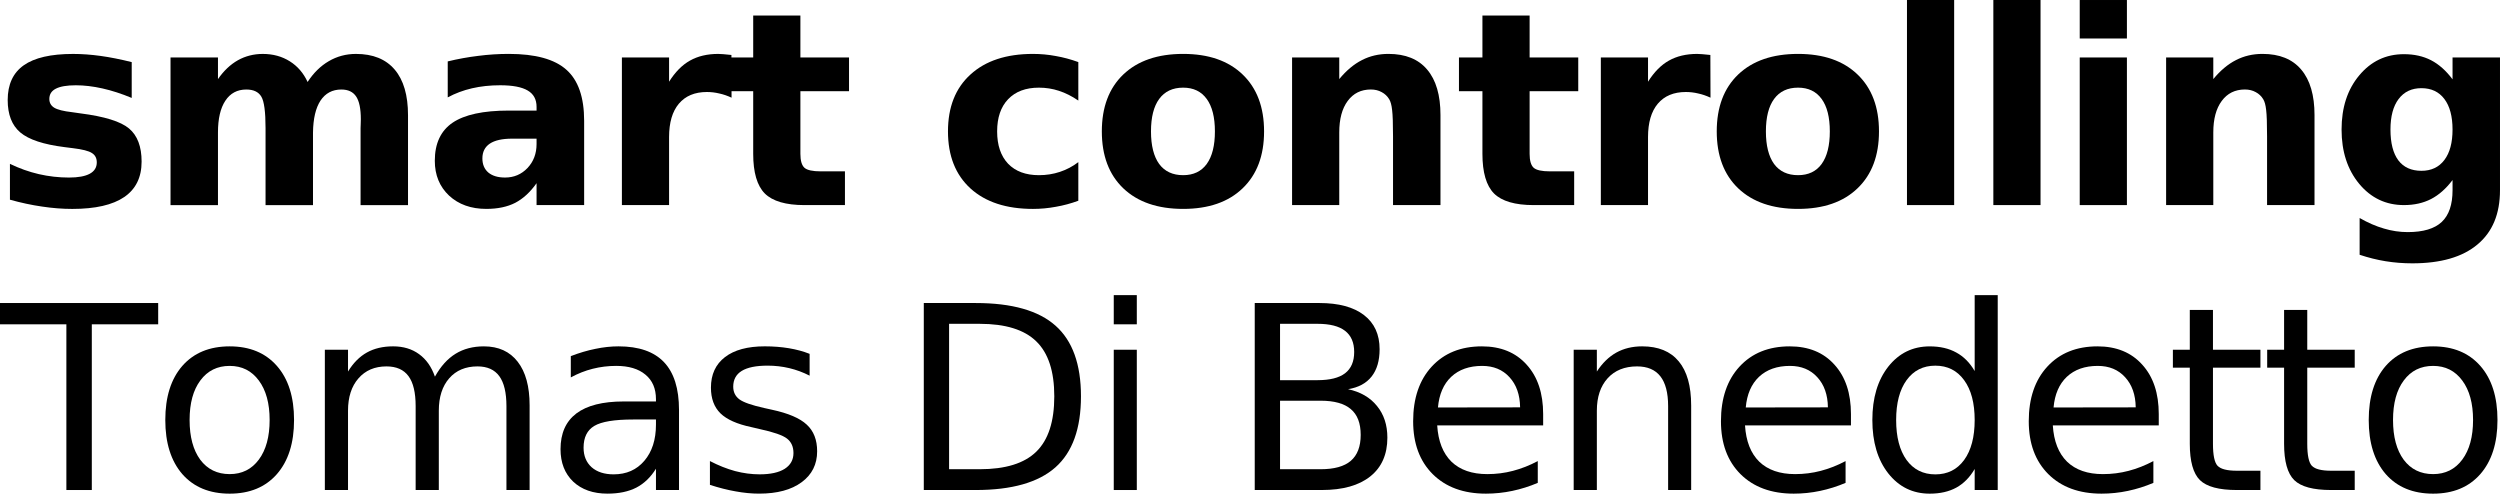
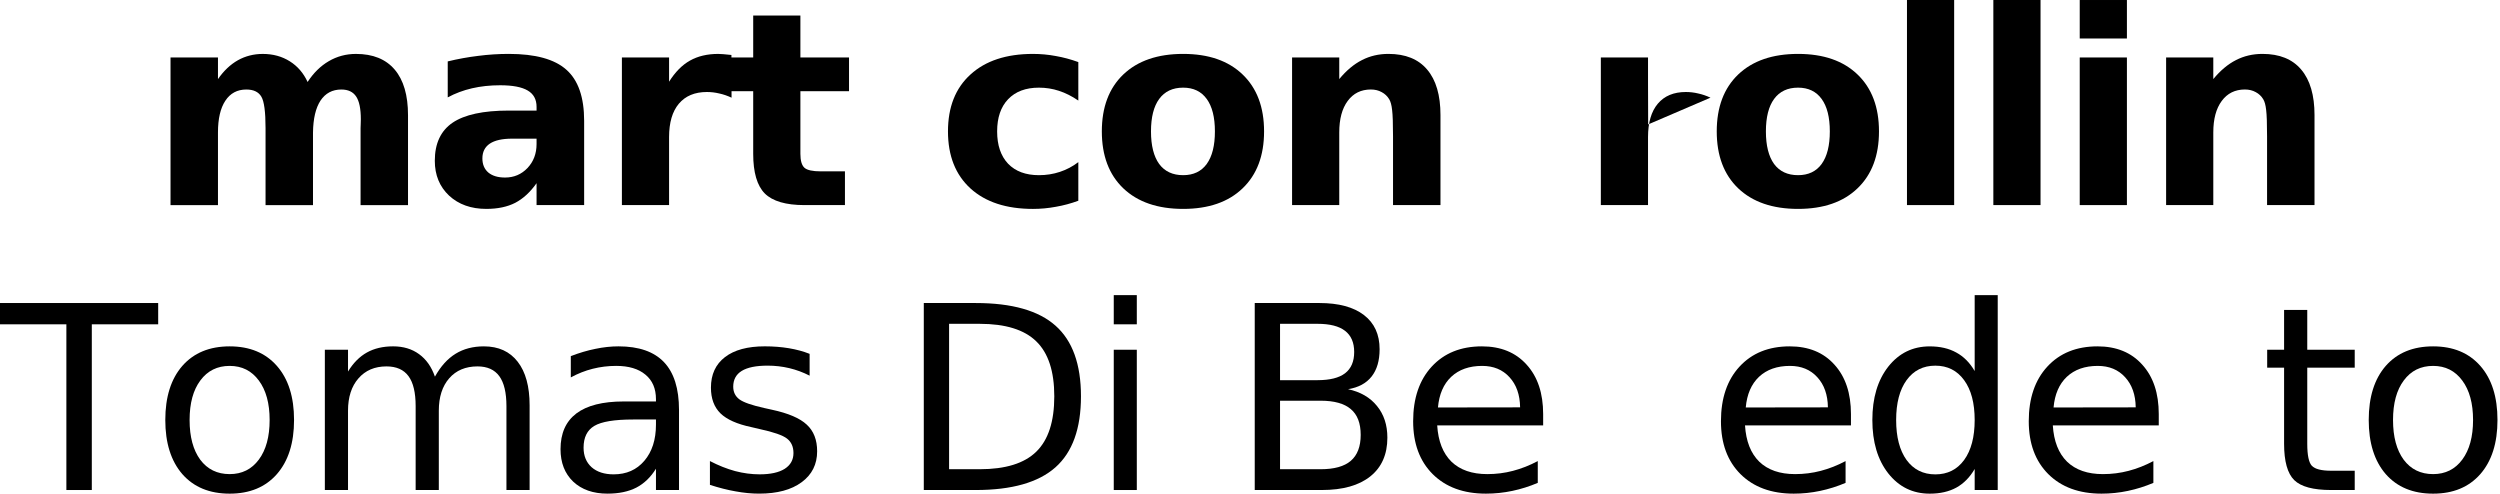
<svg xmlns="http://www.w3.org/2000/svg" id="svg2" version="1.1" width="389.858" viewBox="0 0 389.858 76.98" height="76.98">
  <g id="layer1" transform="translate(-139.883,-159.948)">
    <g style="font-size:42.094px;font-style:normal;font-variant:normal;font-weight:normal;font-stretch:normal;line-height:125%;letter-spacing:0px;word-spacing:0px;fill:#000000;fill-opacity:1;stroke:none;font-family:Verdana;-inkscape-font-specification:Verdana" id="text2985">
-       <path d="m 160.422,169.629 0,5.591 c -1.576,-0.658 -3.097,-1.151 -4.563,-1.48 -1.466,-0.329 -2.85,-0.493 -4.152,-0.493 -1.398,2e-5 -2.439,0.178 -3.124,0.534 -0.671,0.343 -1.007,0.877 -1.007,1.603 -1e-5,0.589 0.253,1.041 0.76,1.357 0.521,0.315 1.446,0.548 2.775,0.699 l 1.295,0.185 c 3.768,0.48 6.303,1.267 7.605,2.364 1.302,1.096 1.953,2.816 1.953,5.159 -2e-5,2.453 -0.904,4.296 -2.713,5.529 -1.809,1.233 -4.508,1.85 -8.098,1.85 -1.521,0 -3.097,-0.123 -4.727,-0.37 -1.617,-0.233 -3.282,-0.589 -4.995,-1.069 l 0,-5.591 c 1.466,0.713 2.967,1.247 4.501,1.603 1.548,0.356 3.117,0.534 4.707,0.534 1.439,1e-5 2.521,-0.199 3.247,-0.596 0.726,-0.397 1.089,-0.987 1.089,-1.768 -10e-6,-0.658 -0.254,-1.144 -0.76,-1.459 -0.493,-0.329 -1.487,-0.582 -2.98,-0.76 l -1.295,-0.164 c -3.275,-0.411 -5.57,-1.172 -6.885,-2.281 -1.315,-1.11 -1.973,-2.795 -1.973,-5.056 0,-2.439 0.836,-4.248 2.508,-5.426 1.672,-1.178 4.234,-1.768 7.687,-1.768 1.357,2e-5 2.782,0.103 4.275,0.308 1.494,0.206 3.117,0.528 4.871,0.966" style="font-weight:bold;-inkscape-font-specification:Verdana Bold" id="path3020" />
      <path d="m 187.848,172.733 c 0.932,-1.425 2.035,-2.508 3.309,-3.247 1.288,-0.754 2.699,-1.13 4.234,-1.13 2.645,2e-5 4.659,0.815 6.043,2.446 1.384,1.631 2.076,4.001 2.076,7.112 l 0,14.018 -7.399,0 0,-12.003 c 0.014,-0.178 0.021,-0.363 0.021,-0.555 0.014,-0.192 0.021,-0.466 0.021,-0.822 -3e-5,-1.631 -0.24,-2.809 -0.719,-3.535 -0.48,-0.74 -1.254,-1.11 -2.323,-1.11 -1.398,1e-5 -2.48,0.576 -3.247,1.726 -0.754,1.151 -1.144,2.816 -1.172,4.995 l 0,11.304 -7.399,0 0,-12.003 c -1e-5,-2.549 -0.219,-4.186 -0.658,-4.912 -0.438,-0.74 -1.22,-1.11 -2.343,-1.11 -1.411,1e-5 -2.501,0.582 -3.268,1.747 -0.767,1.151 -1.151,2.802 -1.151,4.953 l 0,11.325 -7.399,0 0,-23.02 7.399,0 0,3.371 c 0.904,-1.302 1.939,-2.281 3.104,-2.939 1.178,-0.658 2.473,-0.987 3.885,-0.987 1.589,2e-5 2.994,0.384 4.213,1.151 1.219,0.767 2.144,1.843 2.775,3.227" style="font-weight:bold;-inkscape-font-specification:Verdana Bold" id="path3022" />
      <path d="m 219.734,181.571 c -1.535,1e-5 -2.693,0.26 -3.474,0.781 -0.767,0.521 -1.151,1.288 -1.151,2.302 -1e-5,0.932 0.308,1.665 0.925,2.199 0.63,0.521 1.5,0.781 2.61,0.781 1.384,1e-5 2.549,-0.493 3.494,-1.48 0.945,-1 1.418,-2.247 1.418,-3.741 l 0,-0.843 -3.823,0 m 11.243,-2.775 0,13.134 -7.42,0 0,-3.412 c -0.987,1.398 -2.096,2.418 -3.33,3.062 -1.233,0.63 -2.734,0.945 -4.501,0.945 -2.384,0 -4.323,-0.692 -5.817,-2.076 -1.48,-1.398 -2.22,-3.206 -2.22,-5.426 0,-2.699 0.925,-4.679 2.775,-5.94 1.864,-1.261 4.782,-1.891 8.756,-1.891 l 4.337,0 0,-0.576 c -2e-5,-1.165 -0.459,-2.014 -1.377,-2.549 -0.918,-0.548 -2.35,-0.822 -4.296,-0.822 -1.576,2e-5 -3.042,0.158 -4.398,0.473 -1.357,0.315 -2.617,0.788 -3.782,1.418 l 0,-5.611 c 1.576,-0.384 3.158,-0.671 4.748,-0.863 1.589,-0.206 3.179,-0.308 4.768,-0.308 4.152,2e-5 7.146,0.822 8.982,2.466 1.85,1.631 2.775,4.289 2.775,7.975" style="font-weight:bold;-inkscape-font-specification:Verdana Bold" id="path3024" />
      <path d="m 253.963,175.179 c -0.644,-0.301 -1.288,-0.521 -1.932,-0.658 -0.63,-0.151 -1.267,-0.226 -1.911,-0.226 -1.891,2e-5 -3.35,0.61 -4.378,1.829 -1.014,1.206 -1.521,2.939 -1.521,5.2 l 0,10.606 -7.358,0 0,-23.02 7.358,0 0,3.782 c 0.945,-1.507 2.028,-2.603 3.247,-3.289 1.233,-0.699 2.706,-1.048 4.419,-1.048 0.247,2e-5 0.514,0.014 0.802,0.041 0.288,0.014 0.706,0.055 1.254,0.123 l 0.021,6.659" style="font-weight:bold;-inkscape-font-specification:Verdana Bold" id="path3026" />
      <path d="m 264.699,162.374 0,6.536 7.584,0 0,5.262 -7.584,0 0,9.763 c -10e-6,1.069 0.212,1.795 0.637,2.179 0.425,0.37 1.267,0.555 2.528,0.555 l 3.782,0 0,5.262 -6.31,0 c -2.905,0 -4.967,-0.603 -6.187,-1.809 -1.206,-1.22 -1.809,-3.282 -1.809,-6.187 l 0,-9.763 -3.659,0 0,-5.262 3.659,0 0,-6.536 7.358,0" style="font-weight:bold;-inkscape-font-specification:Verdana Bold" id="path3028" />
      <path d="m 308.04,169.629 0,6.002 c -1,-0.685 -2.007,-1.192 -3.021,-1.521 -1,-0.329 -2.042,-0.493 -3.124,-0.493 -2.055,1e-5 -3.659,0.603 -4.81,1.809 -1.137,1.192 -1.706,2.864 -1.706,5.015 -1e-5,2.151 0.569,3.83 1.706,5.036 1.151,1.192 2.754,1.788 4.81,1.788 1.151,0 2.24,-0.171 3.268,-0.514 1.041,-0.343 2.001,-0.85 2.877,-1.521 l 0,6.022 c -1.151,0.425 -2.323,0.74 -3.515,0.945 -1.178,0.219 -2.364,0.329 -3.556,0.329 -4.152,0 -7.399,-1.062 -9.742,-3.186 -2.343,-2.138 -3.515,-5.104 -3.515,-8.9 0,-3.796 1.172,-6.755 3.515,-8.879 2.343,-2.138 5.591,-3.206 9.742,-3.206 1.206,2e-5 2.391,0.11 3.556,0.329 1.178,0.206 2.35,0.521 3.515,0.945" style="font-weight:bold;-inkscape-font-specification:Verdana Bold" id="path3030" />
      <path d="m 324.387,173.616 c -1.631,1e-5 -2.878,0.589 -3.741,1.768 -0.85,1.165 -1.274,2.85 -1.274,5.056 -1e-5,2.206 0.425,3.898 1.274,5.077 0.863,1.165 2.11,1.747 3.741,1.747 1.603,0 2.83,-0.582 3.679,-1.747 0.85,-1.178 1.274,-2.871 1.274,-5.077 -2e-5,-2.206 -0.425,-3.891 -1.274,-5.056 -0.85,-1.178 -2.076,-1.768 -3.679,-1.768 m 0,-5.262 c 3.96,2e-5 7.05,1.069 9.27,3.206 2.233,2.138 3.35,5.097 3.35,8.879 -3e-5,3.782 -1.117,6.742 -3.35,8.879 -2.22,2.138 -5.31,3.206 -9.27,3.206 -3.974,0 -7.084,-1.069 -9.331,-3.206 -2.233,-2.138 -3.35,-5.097 -3.35,-8.879 0,-3.782 1.117,-6.742 3.35,-8.879 2.247,-2.138 5.358,-3.206 9.331,-3.206" style="font-weight:bold;-inkscape-font-specification:Verdana Bold" id="path3032" />
      <path d="m 364.515,177.912 0,14.018 -7.399,0 0,-2.281 0,-8.448 c -2e-5,-1.987 -0.048,-3.357 -0.144,-4.111 -0.082,-0.754 -0.233,-1.309 -0.452,-1.665 -0.288,-0.48 -0.678,-0.85 -1.172,-1.11 -0.493,-0.274 -1.055,-0.411 -1.685,-0.411 -1.535,1e-5 -2.74,0.596 -3.617,1.788 -0.877,1.178 -1.315,2.816 -1.315,4.912 l 0,11.325 -7.358,0 0,-23.02 7.358,0 0,3.371 c 1.11,-1.343 2.288,-2.329 3.535,-2.96 1.247,-0.644 2.624,-0.966 4.131,-0.966 2.658,2e-5 4.672,0.815 6.043,2.446 1.384,1.631 2.076,4.001 2.076,7.112" style="font-weight:bold;-inkscape-font-specification:Verdana Bold" id="path3034" />
-       <path d="m 378.416,162.374 0,6.536 7.584,0 0,5.262 -7.584,0 0,9.763 c -10e-6,1.069 0.212,1.795 0.637,2.179 0.425,0.37 1.267,0.555 2.528,0.555 l 3.782,0 0,5.262 -6.31,0 c -2.905,0 -4.967,-0.603 -6.187,-1.809 -1.206,-1.22 -1.809,-3.282 -1.809,-6.187 l 0,-9.763 -3.659,0 0,-5.262 3.659,0 0,-6.536 7.358,0" style="font-weight:bold;-inkscape-font-specification:Verdana Bold" id="path3036" />
-       <path d="m 406.623,175.179 c -0.644,-0.301 -1.288,-0.521 -1.932,-0.658 -0.63,-0.151 -1.267,-0.226 -1.911,-0.226 -1.891,2e-5 -3.35,0.61 -4.378,1.829 -1.014,1.206 -1.521,2.939 -1.521,5.2 l 0,10.606 -7.358,0 0,-23.02 7.358,0 0,3.782 c 0.945,-1.507 2.028,-2.603 3.247,-3.289 1.233,-0.699 2.706,-1.048 4.419,-1.048 0.247,2e-5 0.514,0.014 0.802,0.041 0.288,0.014 0.706,0.055 1.254,0.123 l 0.021,6.659" style="font-weight:bold;-inkscape-font-specification:Verdana Bold" id="path3038" />
+       <path d="m 406.623,175.179 c -0.644,-0.301 -1.288,-0.521 -1.932,-0.658 -0.63,-0.151 -1.267,-0.226 -1.911,-0.226 -1.891,2e-5 -3.35,0.61 -4.378,1.829 -1.014,1.206 -1.521,2.939 -1.521,5.2 l 0,10.606 -7.358,0 0,-23.02 7.358,0 0,3.782 l 0.021,6.659" style="font-weight:bold;-inkscape-font-specification:Verdana Bold" id="path3038" />
      <path d="m 420.278,173.616 c -1.631,1e-5 -2.878,0.589 -3.741,1.768 -0.85,1.165 -1.274,2.85 -1.274,5.056 -1e-5,2.206 0.425,3.898 1.274,5.077 0.863,1.165 2.11,1.747 3.741,1.747 1.603,0 2.83,-0.582 3.679,-1.747 0.85,-1.178 1.274,-2.871 1.274,-5.077 -2e-5,-2.206 -0.425,-3.891 -1.274,-5.056 -0.85,-1.178 -2.076,-1.768 -3.679,-1.768 m 0,-5.262 c 3.96,2e-5 7.05,1.069 9.27,3.206 2.233,2.138 3.35,5.097 3.35,8.879 -2e-5,3.782 -1.117,6.742 -3.35,8.879 -2.22,2.138 -5.31,3.206 -9.27,3.206 -3.974,0 -7.084,-1.069 -9.331,-3.206 -2.233,-2.138 -3.35,-5.097 -3.35,-8.879 -10e-6,-3.782 1.117,-6.742 3.35,-8.879 2.247,-2.138 5.358,-3.206 9.331,-3.206" style="font-weight:bold;-inkscape-font-specification:Verdana Bold" id="path3040" />
      <path d="m 437.262,159.948 7.358,0 0,31.981 -7.358,0 0,-31.981" style="font-weight:bold;-inkscape-font-specification:Verdana Bold" id="path3042" />
      <path d="m 450.732,159.948 7.358,0 0,31.981 -7.358,0 0,-31.981" style="font-weight:bold;-inkscape-font-specification:Verdana Bold" id="path3044" />
      <path d="m 464.202,168.91 7.358,0 0,23.02 -7.358,0 0,-23.02 m 0,-8.961 7.358,0 0,6.002 -7.358,0 0,-6.002" style="font-weight:bold;-inkscape-font-specification:Verdana Bold" id="path3046" />
      <path d="m 500.815,177.912 0,14.018 -7.399,0 0,-2.281 0,-8.448 c -2e-5,-1.987 -0.048,-3.357 -0.144,-4.111 -0.082,-0.754 -0.233,-1.309 -0.452,-1.665 -0.288,-0.48 -0.678,-0.85 -1.172,-1.11 -0.493,-0.274 -1.055,-0.411 -1.685,-0.411 -1.535,1e-5 -2.74,0.596 -3.617,1.788 -0.877,1.178 -1.315,2.816 -1.315,4.912 l 0,11.325 -7.358,0 0,-23.02 7.358,0 0,3.371 c 1.11,-1.343 2.288,-2.329 3.535,-2.96 1.247,-0.644 2.624,-0.966 4.131,-0.966 2.658,2e-5 4.673,0.815 6.043,2.446 1.384,1.631 2.076,4.001 2.076,7.112" style="font-weight:bold;-inkscape-font-specification:Verdana Bold" id="path3048" />
-       <path d="m 522.341,188.025 c -1.014,1.343 -2.131,2.329 -3.35,2.96 -1.22,0.63 -2.631,0.945 -4.234,0.945 -2.809,0 -5.132,-1.103 -6.968,-3.309 -1.836,-2.22 -2.754,-5.042 -2.754,-8.468 0,-3.439 0.918,-6.255 2.754,-8.448 1.836,-2.206 4.159,-3.309 6.968,-3.309 1.603,3e-5 3.015,0.315 4.234,0.945 1.219,0.63 2.336,1.624 3.35,2.98 l 0,-3.412 7.399,0 0,20.697 c -3e-5,3.7 -1.172,6.522 -3.515,8.468 -2.329,1.959 -5.714,2.939 -10.153,2.939 -1.439,-1e-5 -2.83,-0.11 -4.172,-0.329 -1.343,-0.219 -2.693,-0.555 -4.049,-1.007 l 0,-5.734 c 1.288,0.74 2.549,1.288 3.782,1.644 1.233,0.37 2.473,0.555 3.72,0.555 2.412,-1e-5 4.179,-0.528 5.303,-1.583 1.124,-1.055 1.685,-2.706 1.685,-4.953 l 0,-1.583 m -4.851,-14.326 c -1.521,2e-5 -2.706,0.562 -3.556,1.685 -0.85,1.124 -1.274,2.713 -1.274,4.768 -10e-6,2.11 0.411,3.713 1.233,4.81 0.822,1.082 2.021,1.624 3.597,1.624 1.535,1e-5 2.727,-0.562 3.576,-1.685 0.85,-1.124 1.274,-2.706 1.274,-4.748 -2e-5,-2.055 -0.425,-3.645 -1.274,-4.768 -0.85,-1.124 -2.042,-1.685 -3.576,-1.685" style="font-weight:bold;-inkscape-font-specification:Verdana Bold" id="path3050" />
    </g>
    <g style="font-size:40px;font-style:normal;font-variant:normal;font-weight:normal;font-stretch:normal;text-align:start;line-height:100%;letter-spacing:0px;word-spacing:0px;writing-mode:lr-tb;text-anchor:start;fill:#000000;fill-opacity:1;stroke:none;font-family:Verdana;-inkscape-font-specification:Verdana" id="text2989">
      <path d="m 139.883,207.202 24.668,0 0,3.32 -10.352,0 0,25.84 -3.965,0 0,-25.84 -10.352,0 0,-3.32" id="path2987" />
      <path d="m 175.699,217.007 c -1.927,2e-5 -3.451,0.755 -4.57,2.266 -1.12,1.497 -1.68,3.555 -1.68,6.172 -1e-5,2.617 0.553,4.681 1.66,6.191 1.12,1.497 2.65,2.246 4.59,2.246 1.914,1e-5 3.431,-0.755 4.551,-2.266 1.12,-1.51 1.68,-3.568 1.68,-6.172 -2e-5,-2.591 -0.56,-4.642 -1.68,-6.152 -1.12,-1.523 -2.637,-2.285 -4.551,-2.285 m 0,-3.047 c 3.125,2e-5 5.579,1.016 7.363,3.047 1.784,2.031 2.676,4.844 2.676,8.438 -2e-5,3.581 -0.892,6.393 -2.676,8.438 -1.784,2.031 -4.238,3.047 -7.363,3.047 -3.138,0 -5.599,-1.016 -7.383,-3.047 -1.771,-2.044 -2.656,-4.857 -2.656,-8.438 -1e-5,-3.594 0.885,-6.406 2.656,-8.438 1.784,-2.031 4.245,-3.047 7.383,-3.047" id="path2989" />
      <path d="m 207.707,218.686 c 0.898,-1.615 1.973,-2.806 3.223,-3.574 1.25,-0.768 2.721,-1.152 4.414,-1.152 2.279,2e-5 4.036,0.801 5.273,2.402 1.237,1.589 1.855,3.854 1.855,6.797 l 0,13.203 -3.613,0 0,-13.086 c -3e-5,-2.096 -0.371,-3.652 -1.113,-4.668 -0.742,-1.016 -1.875,-1.523 -3.398,-1.523 -1.862,2e-5 -3.333,0.619 -4.414,1.855 -1.081,1.237 -1.621,2.923 -1.621,5.059 l 0,12.363 -3.613,0 0,-13.086 c -2e-5,-2.109 -0.371,-3.665 -1.113,-4.668 -0.742,-1.016 -1.888,-1.523 -3.438,-1.523 -1.836,2e-5 -3.294,0.625 -4.375,1.875 -1.081,1.237 -1.621,2.917 -1.621,5.039 l 0,12.363 -3.613,0 0,-21.875 3.613,0 0,3.398 c 0.82,-1.341 1.803,-2.331 2.949,-2.969 1.146,-0.638 2.506,-0.957 4.082,-0.957 1.589,2e-5 2.936,0.404 4.043,1.211 1.12,0.807 1.947,1.979 2.48,3.516" id="path2991" />
      <path d="m 238.602,225.366 c -2.904,10e-6 -4.915,0.332 -6.035,0.996 -1.12,0.664 -1.68,1.797 -1.68,3.398 -1e-5,1.276 0.417,2.292 1.25,3.047 0.846,0.742 1.992,1.113 3.438,1.113 1.992,0 3.587,-0.703 4.785,-2.109 1.211,-1.419 1.816,-3.301 1.816,-5.645 l 0,-0.801 -3.574,0 m 7.168,-1.484 0,12.48 -3.594,0 0,-3.32 c -0.82,1.328 -1.842,2.311 -3.066,2.949 -1.224,0.625 -2.721,0.938 -4.492,0.938 -2.24,0 -4.023,-0.625 -5.352,-1.875 -1.315,-1.263 -1.973,-2.949 -1.973,-5.059 0,-2.461 0.82,-4.316 2.461,-5.566 1.654,-1.25 4.115,-1.875 7.383,-1.875 l 5.039,0 0,-0.352 c -2e-5,-1.654 -0.547,-2.93 -1.641,-3.828 -1.081,-0.911 -2.604,-1.367 -4.57,-1.367 -1.25,2e-5 -2.467,0.15 -3.652,0.449 -1.185,0.299 -2.324,0.749 -3.418,1.348 l 0,-3.32 c 1.315,-0.508 2.591,-0.885 3.828,-1.133 1.237,-0.26 2.441,-0.391 3.613,-0.391 3.164,2e-5 5.527,0.82 7.09,2.461 1.562,1.641 2.344,4.128 2.344,7.461" id="path2993" />
      <path d="m 266.137,215.132 0,3.398 c -1.016,-0.521 -2.07,-0.911 -3.164,-1.172 -1.094,-0.26 -2.227,-0.391 -3.398,-0.391 -1.784,2e-5 -3.125,0.273 -4.023,0.82 -0.885,0.547 -1.328,1.367 -1.328,2.461 -1e-5,0.833 0.319,1.491 0.957,1.973 0.638,0.469 1.921,0.918 3.848,1.348 l 1.23,0.273 c 2.552,0.547 4.362,1.322 5.43,2.324 1.081,0.99 1.621,2.376 1.621,4.16 -2e-5,2.031 -0.807,3.639 -2.422,4.824 -1.602,1.185 -3.809,1.777 -6.621,1.777 -1.172,0 -2.396,-0.117 -3.672,-0.352 -1.263,-0.221 -2.598,-0.56 -4.004,-1.016 l 0,-3.711 c 1.328,0.69 2.637,1.211 3.926,1.562 1.289,0.339 2.565,0.508 3.828,0.508 1.693,0 2.995,-0.286 3.906,-0.859 0.911,-0.586 1.367,-1.406 1.367,-2.461 -2e-5,-0.977 -0.332,-1.725 -0.996,-2.246 -0.651,-0.521 -2.09,-1.022 -4.316,-1.504 l -1.25,-0.293 c -2.227,-0.469 -3.835,-1.185 -4.824,-2.148 -0.99,-0.977 -1.484,-2.311 -1.484,-4.004 0,-2.057 0.729,-3.646 2.188,-4.766 1.458,-1.12 3.529,-1.68 6.211,-1.68 1.328,2e-5 2.578,0.098 3.75,0.293 1.172,0.195 2.253,0.488 3.242,0.879" id="path2995" />
      <path d="m 287.887,210.444 0,22.676 4.766,0 c 4.023,0 6.966,-0.911 8.828,-2.734 1.875,-1.823 2.812,-4.701 2.812,-8.633 -3e-5,-3.906 -0.938,-6.764 -2.812,-8.574 -1.862,-1.823 -4.805,-2.734 -8.828,-2.734 l -4.766,0 m -3.945,-3.242 8.105,0 c 5.651,3e-5 9.798,1.178 12.441,3.535 2.643,2.344 3.965,6.016 3.965,11.016 -2e-5,5.026 -1.328,8.717 -3.984,11.074 -2.656,2.357 -6.797,3.535 -12.422,3.535 l -8.105,0 0,-29.16" id="path2997" />
      <path d="m 313.566,214.487 3.594,0 0,21.875 -3.594,0 0,-21.875 m 0,-8.516 3.594,0 0,4.551 -3.594,0 0,-4.551" id="path2999" />
      <path d="m 339.496,222.436 0,10.684 6.328,0 c 2.122,0 3.691,-0.436 4.707,-1.309 1.029,-0.885 1.543,-2.233 1.543,-4.043 -2e-5,-1.823 -0.514,-3.164 -1.543,-4.023 -1.016,-0.872 -2.585,-1.309 -4.707,-1.309 l -6.328,0 m 0,-11.992 0,8.789 5.84,0 c 1.927,1e-5 3.359,-0.358 4.297,-1.074 0.951,-0.729 1.426,-1.836 1.426,-3.32 -2e-5,-1.471 -0.475,-2.572 -1.426,-3.301 -0.938,-0.729 -2.37,-1.094 -4.297,-1.094 l -5.84,0 m -3.945,-3.242 10.078,0 c 3.008,3e-5 5.325,0.625 6.953,1.875 1.628,1.25 2.441,3.027 2.441,5.332 -3e-5,1.784 -0.417,3.203 -1.25,4.258 -0.833,1.055 -2.057,1.712 -3.672,1.973 1.94,0.417 3.444,1.289 4.512,2.617 1.081,1.315 1.621,2.962 1.621,4.941 -2e-5,2.604 -0.885,4.616 -2.656,6.035 -1.771,1.419 -4.29,2.129 -7.559,2.129 l -10.469,0 0,-29.16" id="path3001" />
      <path d="m 380.527,224.526 0,1.758 -16.523,0 c 0.156,2.474 0.898,4.362 2.227,5.664 1.341,1.289 3.203,1.934 5.586,1.934 1.38,1e-5 2.715,-0.169 4.004,-0.508 1.302,-0.339 2.591,-0.846 3.867,-1.523 l 0,3.398 c -1.289,0.547 -2.611,0.964 -3.965,1.25 -1.354,0.286 -2.728,0.43 -4.121,0.43 -3.49,0 -6.257,-1.016 -8.301,-3.047 -2.031,-2.031 -3.047,-4.779 -3.047,-8.242 -1e-5,-3.581 0.964,-6.419 2.891,-8.516 1.94,-2.109 4.551,-3.164 7.832,-3.164 2.943,2e-5 5.267,0.951 6.973,2.852 1.719,1.888 2.578,4.46 2.578,7.715 m -3.594,-1.055 c -0.026,-1.966 -0.579,-3.535 -1.66,-4.707 -1.068,-1.172 -2.487,-1.758 -4.258,-1.758 -2.005,2e-5 -3.613,0.566 -4.824,1.699 -1.198,1.133 -1.888,2.728 -2.07,4.785 l 12.812,-0.019" id="path3003" />
-       <path d="m 403.609,223.159 0,13.203 -3.594,0 0,-13.086 c -1e-5,-2.07 -0.404,-3.62 -1.211,-4.648 -0.807,-1.029 -2.018,-1.543 -3.633,-1.543 -1.94,2e-5 -3.47,0.619 -4.59,1.855 -1.12,1.237 -1.68,2.923 -1.68,5.059 l 0,12.363 -3.613,0 0,-21.875 3.613,0 0,3.398 c 0.859,-1.315 1.868,-2.298 3.027,-2.949 1.172,-0.651 2.52,-0.977 4.043,-0.977 2.513,2e-5 4.414,0.781 5.703,2.344 1.289,1.55 1.934,3.835 1.934,6.855" id="path3005" />
      <path d="m 428.527,224.526 0,1.758 -16.523,0 c 0.156,2.474 0.898,4.362 2.227,5.664 1.341,1.289 3.203,1.934 5.586,1.934 1.38,1e-5 2.715,-0.169 4.004,-0.508 1.302,-0.339 2.591,-0.846 3.867,-1.523 l 0,3.398 c -1.289,0.547 -2.611,0.964 -3.965,1.25 -1.354,0.286 -2.728,0.43 -4.121,0.43 -3.49,0 -6.257,-1.016 -8.301,-3.047 -2.031,-2.031 -3.047,-4.779 -3.047,-8.242 -1e-5,-3.581 0.964,-6.419 2.891,-8.516 1.94,-2.109 4.551,-3.164 7.832,-3.164 2.943,2e-5 5.267,0.951 6.973,2.852 1.719,1.888 2.578,4.46 2.578,7.715 m -3.594,-1.055 c -0.026,-1.966 -0.579,-3.535 -1.66,-4.707 -1.068,-1.172 -2.487,-1.758 -4.258,-1.758 -2.005,2e-5 -3.613,0.566 -4.824,1.699 -1.198,1.133 -1.888,2.728 -2.07,4.785 l 12.812,-0.019" id="path3007" />
      <path d="m 447.82,217.808 0,-11.836 3.594,0 0,30.391 -3.594,0 0,-3.281 c -0.755,1.302 -1.712,2.272 -2.871,2.91 -1.146,0.625 -2.526,0.938 -4.141,0.938 -2.643,0 -4.798,-1.055 -6.465,-3.164 -1.654,-2.109 -2.48,-4.883 -2.48,-8.32 0,-3.437 0.827,-6.211 2.48,-8.32 1.667,-2.109 3.822,-3.164 6.465,-3.164 1.615,2e-5 2.995,0.319 4.141,0.957 1.159,0.625 2.116,1.589 2.871,2.891 m -12.246,7.637 c -1e-5,2.643 0.54,4.72 1.621,6.23 1.094,1.497 2.591,2.246 4.492,2.246 1.901,0 3.398,-0.749 4.492,-2.246 1.094,-1.51 1.641,-3.587 1.641,-6.23 -2e-5,-2.643 -0.547,-4.714 -1.641,-6.211 -1.094,-1.51 -2.591,-2.266 -4.492,-2.266 -1.901,2e-5 -3.398,0.755 -4.492,2.266 -1.081,1.497 -1.621,3.568 -1.621,6.211" id="path3009" />
      <path d="m 476.527,224.526 0,1.758 -16.523,0 c 0.156,2.474 0.898,4.362 2.227,5.664 1.341,1.289 3.203,1.934 5.586,1.934 1.38,1e-5 2.715,-0.169 4.004,-0.508 1.302,-0.339 2.591,-0.846 3.867,-1.523 l 0,3.398 c -1.289,0.547 -2.611,0.964 -3.965,1.25 -1.354,0.286 -2.728,0.43 -4.121,0.43 -3.49,0 -6.257,-1.016 -8.301,-3.047 -2.031,-2.031 -3.047,-4.779 -3.047,-8.242 -1e-5,-3.581 0.964,-6.419 2.891,-8.516 1.94,-2.109 4.551,-3.164 7.832,-3.164 2.943,2e-5 5.267,0.951 6.973,2.852 1.719,1.888 2.578,4.46 2.578,7.715 m -3.594,-1.055 c -0.026,-1.966 -0.579,-3.535 -1.66,-4.707 -1.068,-1.172 -2.487,-1.758 -4.258,-1.758 -2.005,2e-5 -3.613,0.566 -4.824,1.699 -1.198,1.133 -1.888,2.728 -2.07,4.785 l 12.812,-0.019" id="path3011" />
-       <path d="m 484.98,208.276 0,6.211 7.402,0 0,2.793 -7.402,0 0,11.875 c -1e-5,1.784 0.241,2.93 0.723,3.438 0.495,0.508 1.491,0.762 2.988,0.762 l 3.691,0 0,3.008 -3.691,0 c -2.773,0 -4.688,-0.514 -5.742,-1.543 -1.055,-1.042 -1.582,-2.93 -1.582,-5.664 l 0,-11.875 -2.637,0 0,-2.793 2.637,0 0,-6.211 3.613,0" id="path3013" />
      <path d="m 499.684,208.276 0,6.211 7.402,0 0,2.793 -7.402,0 0,11.875 c 0,1.784 0.241,2.93 0.723,3.438 0.495,0.508 1.491,0.762 2.988,0.762 l 3.691,0 0,3.008 -3.691,0 c -2.773,0 -4.688,-0.514 -5.742,-1.543 -1.055,-1.042 -1.582,-2.93 -1.582,-5.664 l 0,-11.875 -2.637,0 0,-2.793 2.637,0 0,-6.211 3.613,0" id="path3015" />
      <path d="m 519.309,217.007 c -1.927,2e-5 -3.451,0.755 -4.57,2.266 -1.12,1.497 -1.68,3.555 -1.68,6.172 0,2.617 0.553,4.681 1.66,6.191 1.12,1.497 2.65,2.246 4.59,2.246 1.914,1e-5 3.431,-0.755 4.551,-2.266 1.12,-1.51 1.68,-3.568 1.68,-6.172 -2e-5,-2.591 -0.56,-4.642 -1.68,-6.152 -1.12,-1.523 -2.637,-2.285 -4.551,-2.285 m 0,-3.047 c 3.125,2e-5 5.579,1.016 7.363,3.047 1.784,2.031 2.676,4.844 2.676,8.438 -3e-5,3.581 -0.892,6.393 -2.676,8.438 -1.784,2.031 -4.238,3.047 -7.363,3.047 -3.138,0 -5.599,-1.016 -7.383,-3.047 -1.771,-2.044 -2.656,-4.857 -2.656,-8.438 0,-3.594 0.885,-6.406 2.656,-8.438 1.784,-2.031 4.245,-3.047 7.383,-3.047" id="path3017" />
    </g>
  </g>
</svg>